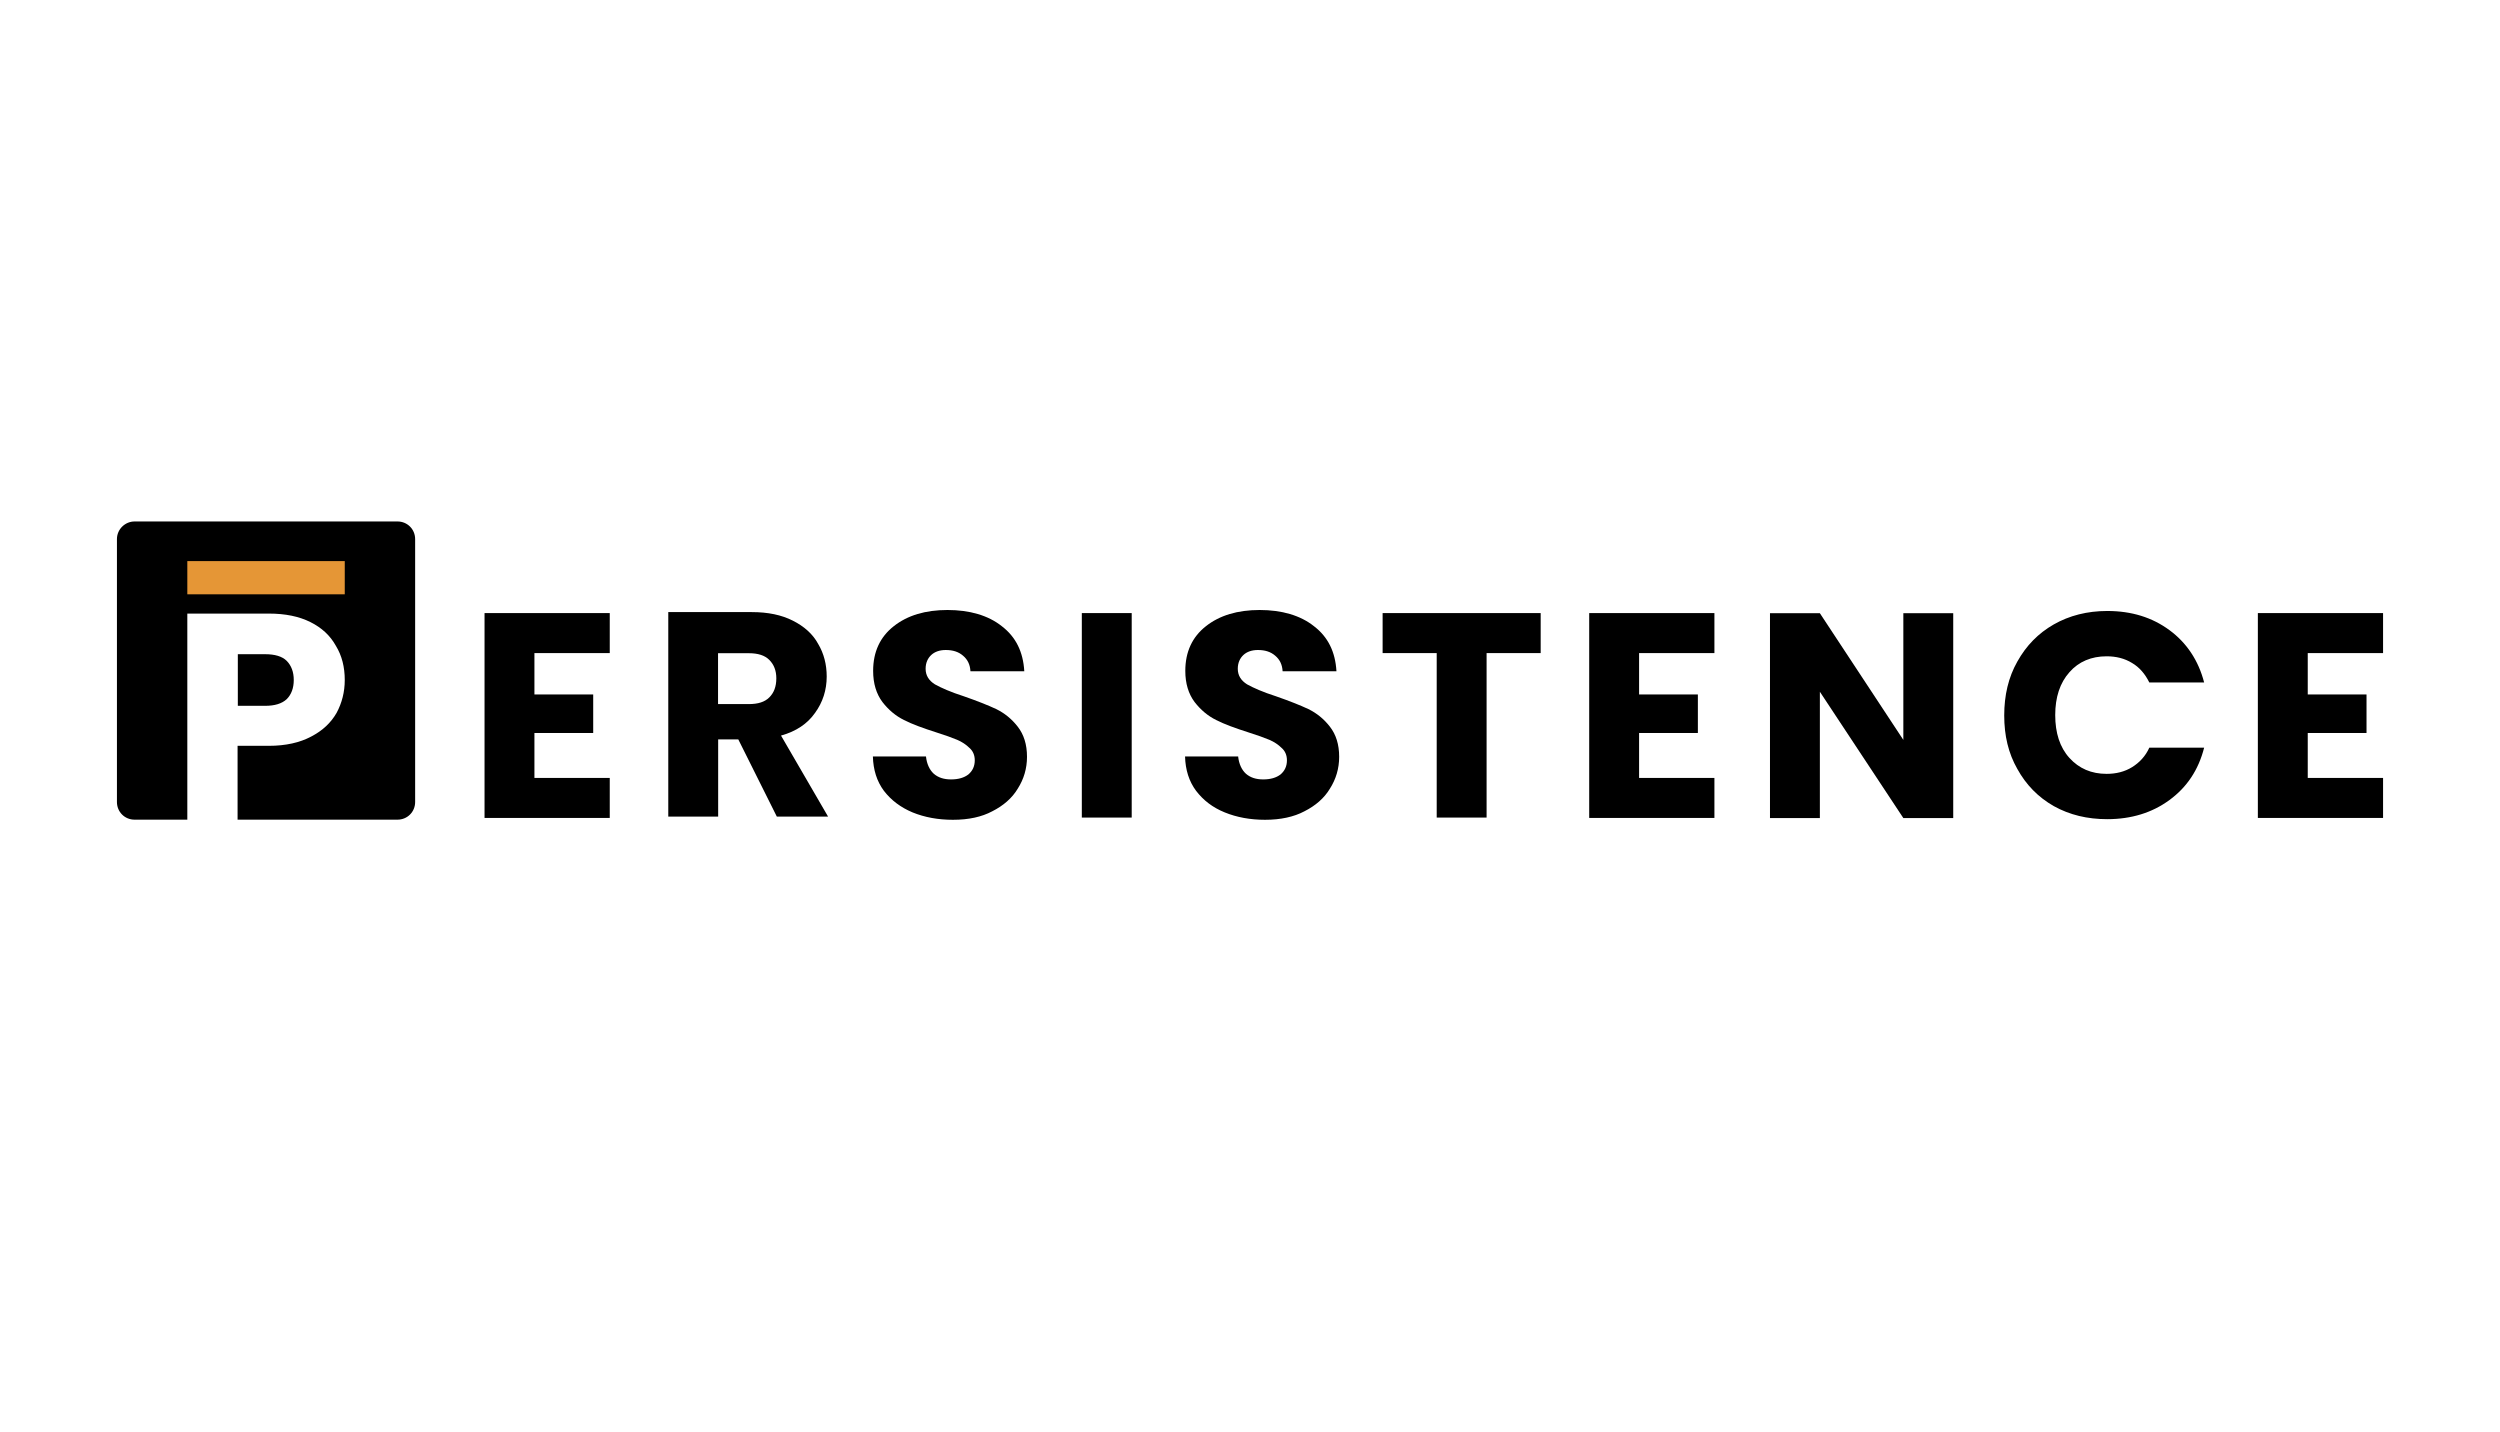
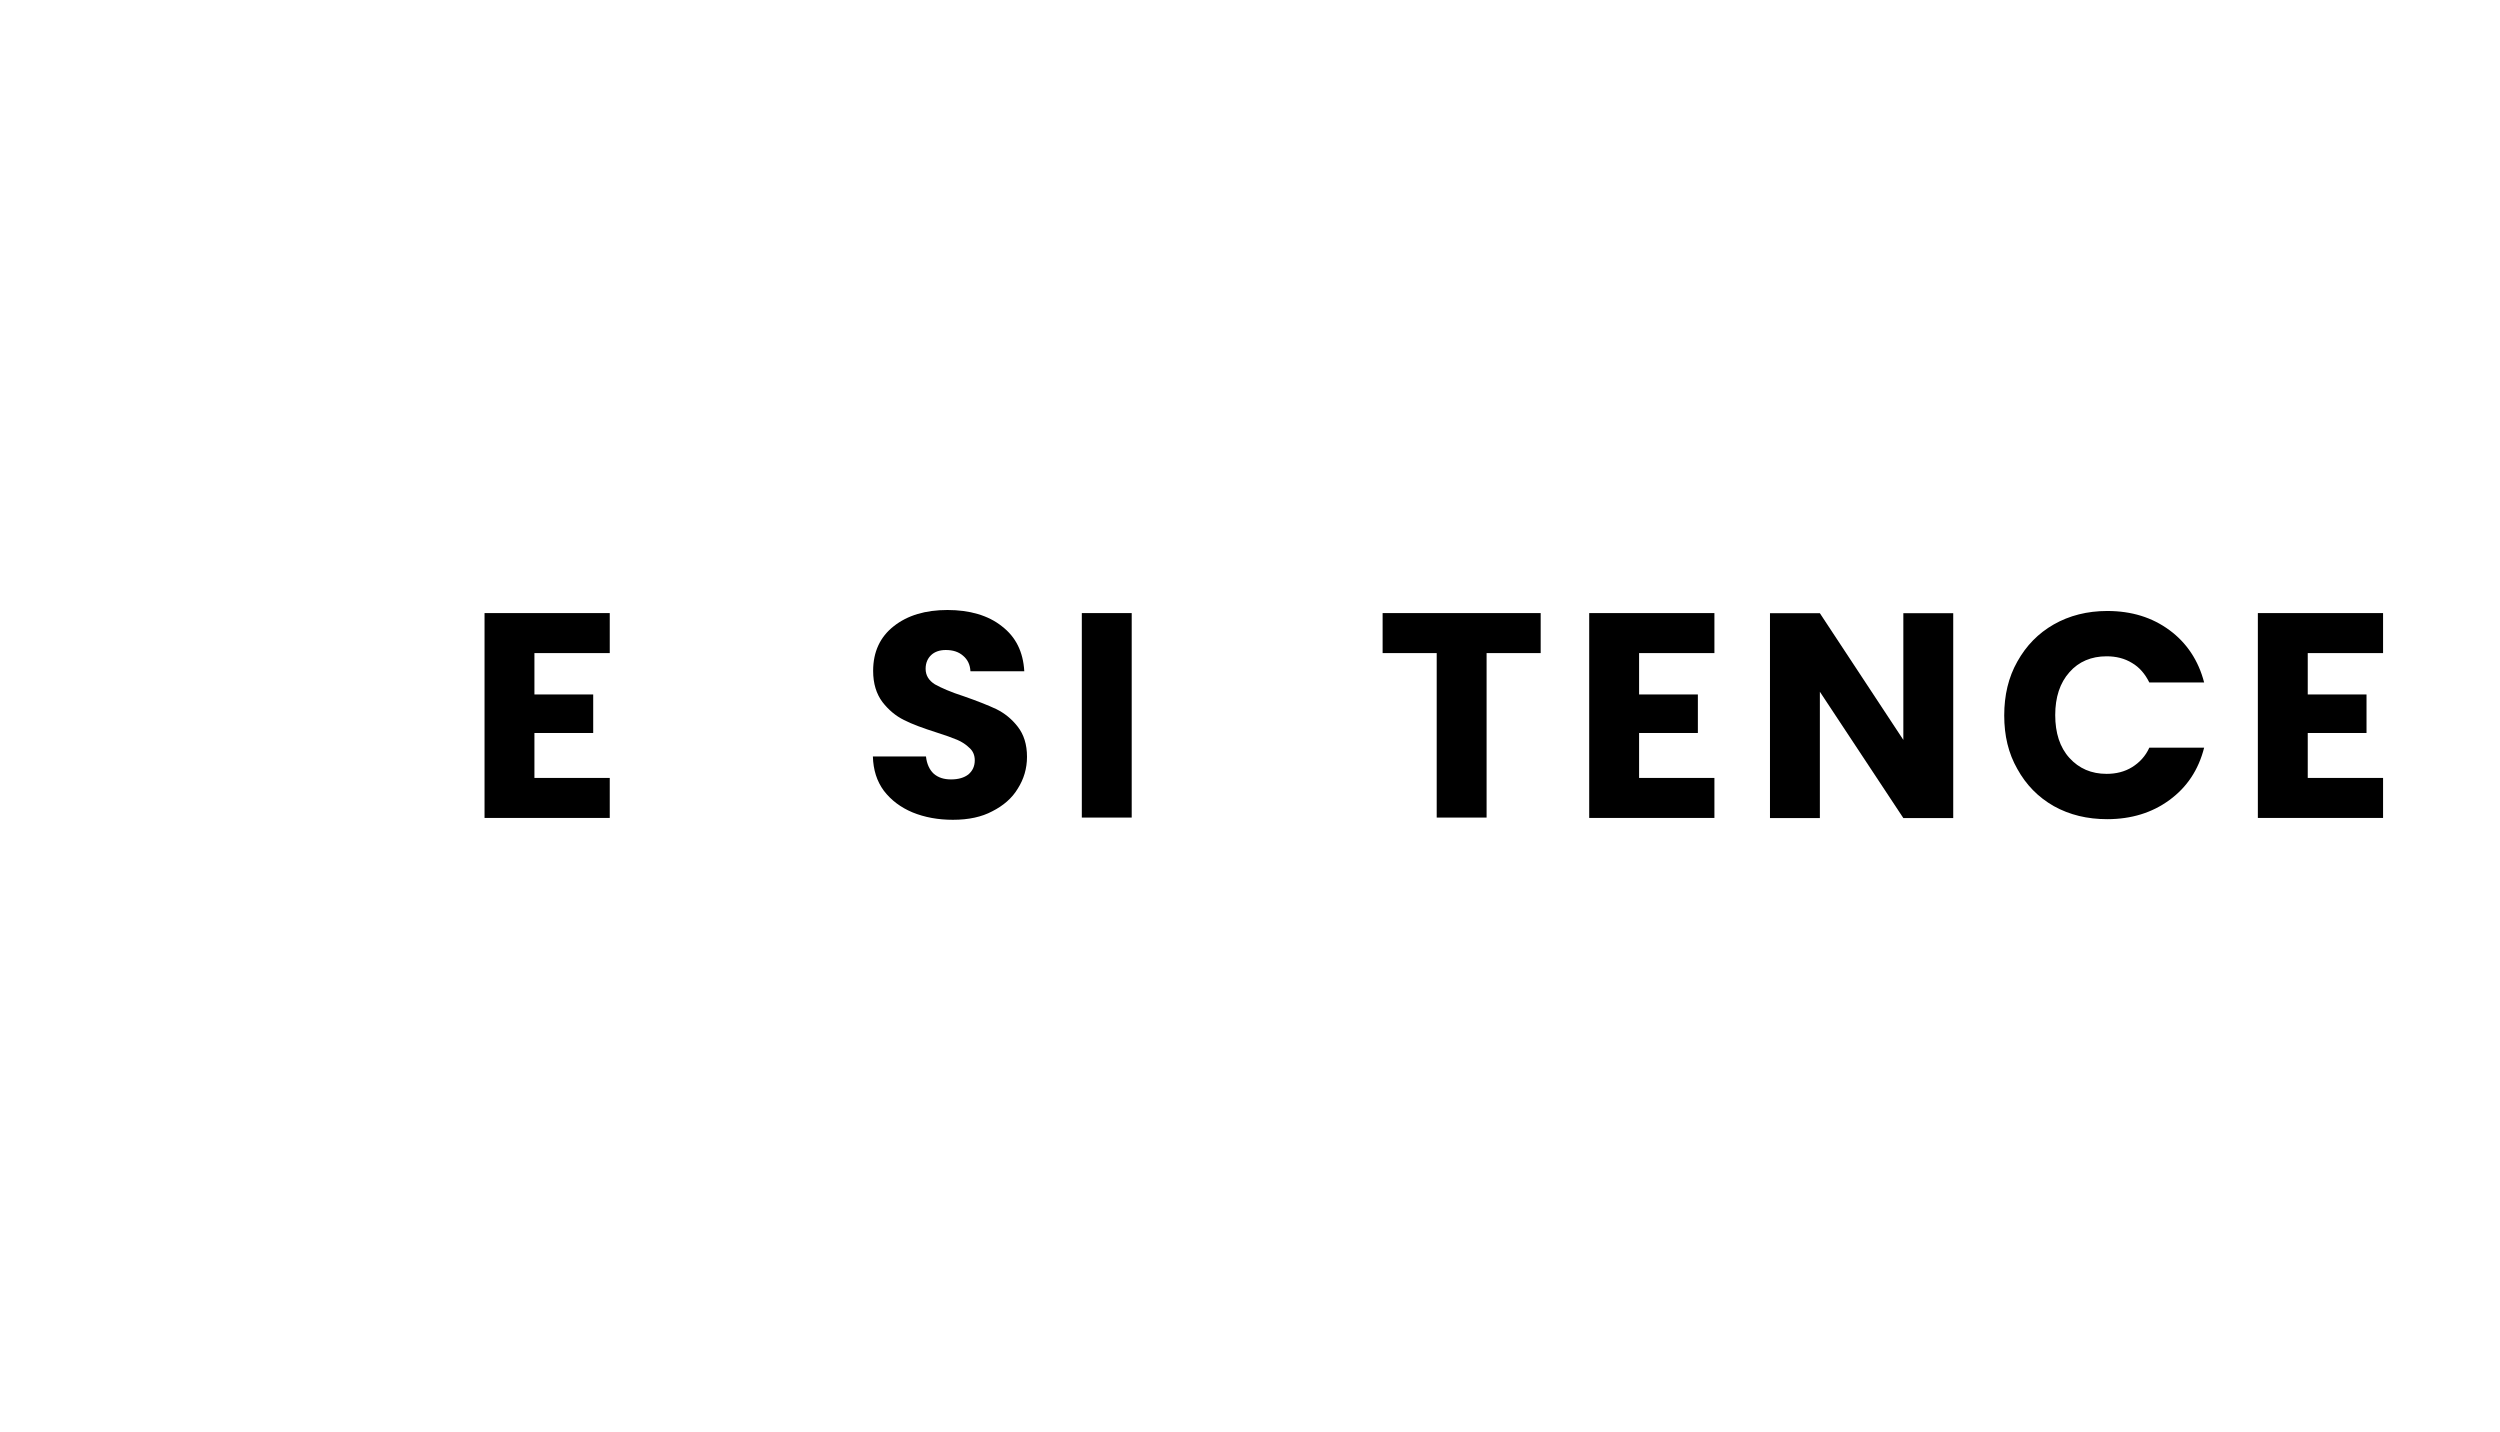
<svg xmlns="http://www.w3.org/2000/svg" width="2.81in" height="1.61in" viewBox="0 0 202 116">
  <g id="a">
    <rect width="202" height="116" style="fill:#fff;" />
  </g>
  <g id="f">
-     <path d="M10.67,42.23h21.29c.8,0,1.43.63,1.43,1.43v21.29c0,.8-.63,1.43-1.43,1.43H10.67c-.8,0-1.43-.63-1.43-1.43v-21.29c0-.8.66-1.43,1.43-1.43Z" />
    <path d="M43.05,52.89v3.35h4.76v3.12h-4.76v3.64h6.1v3.24h-10.14v-16.59h10.14v3.24h-6.1Z" />
-     <path d="M62.68,66.13l-3.12-6.25h-1.63v6.25h-4.04v-16.56h6.76c1.32,0,2.41.23,3.32.69.92.46,1.63,1.09,2.06,1.89.46.77.69,1.66.69,2.64,0,1.09-.32,2.09-.95,2.95-.6.86-1.52,1.49-2.75,1.83l3.81,6.56h-4.15ZM57.92,57.02h2.49c.75,0,1.29-.17,1.66-.54.37-.37.57-.86.57-1.55,0-.63-.2-1.12-.57-1.49s-.92-.54-1.66-.54h-2.49v4.13Z" />
    <path d="M76.94,66.39c-1.2,0-2.29-.2-3.27-.6-.95-.4-1.72-.97-2.32-1.75-.57-.77-.86-1.69-.89-2.78h4.3c.06.6.29,1.09.63,1.4.37.32.83.46,1.4.46.6,0,1.06-.14,1.4-.4.34-.29.52-.66.52-1.15,0-.4-.14-.75-.43-1-.26-.26-.6-.49-1-.66s-.97-.37-1.69-.6c-1.06-.34-1.95-.66-2.61-1-.69-.34-1.26-.83-1.75-1.46-.49-.66-.75-1.49-.75-2.52,0-1.55.57-2.75,1.66-3.61,1.12-.89,2.58-1.32,4.36-1.32s3.3.43,4.41,1.32c1.12.86,1.72,2.06,1.81,3.64h-4.36c-.03-.54-.23-.95-.6-1.26-.37-.32-.83-.46-1.4-.46-.49,0-.89.14-1.17.4s-.46.63-.46,1.12c0,.54.26.95.75,1.26.52.29,1.29.63,2.35.97,1.06.37,1.95.72,2.61,1.03.69.34,1.26.8,1.75,1.43s.75,1.43.75,2.44c0,.95-.26,1.81-.75,2.58-.46.77-1.17,1.38-2.06,1.83-.86.46-1.92.69-3.18.69Z" />
    <path d="M91.42,49.65v16.56h-4.04v-16.56h4.04Z" />
-     <path d="M102.22,66.39c-1.2,0-2.29-.2-3.27-.6s-1.72-.97-2.32-1.75c-.57-.77-.86-1.69-.89-2.78h4.3c.06.6.29,1.09.63,1.4.37.32.83.46,1.4.46.6,0,1.06-.14,1.4-.4.34-.29.52-.66.52-1.15,0-.4-.14-.75-.43-1-.26-.26-.6-.49-1-.66s-.97-.37-1.69-.6c-1.06-.34-1.95-.66-2.61-1-.69-.34-1.26-.83-1.75-1.46-.49-.66-.75-1.49-.75-2.52,0-1.55.57-2.75,1.66-3.61,1.12-.89,2.58-1.32,4.36-1.32s3.3.43,4.41,1.32c1.12.86,1.72,2.06,1.81,3.64h-4.36c-.03-.54-.23-.95-.6-1.26-.37-.32-.83-.46-1.4-.46-.49,0-.89.14-1.17.4s-.46.63-.46,1.12c0,.54.26.95.75,1.26.52.29,1.29.63,2.35.97,1.06.37,1.95.72,2.61,1.03.69.34,1.26.8,1.75,1.43s.75,1.43.75,2.44c0,.95-.26,1.81-.75,2.58-.46.77-1.17,1.38-2.06,1.83-.86.46-1.95.69-3.18.69Z" />
    <path d="M124.54,49.65v3.24h-4.38v13.32h-4.04v-13.32h-4.38v-3.24h12.81Z" />
    <path d="M132.51,52.89v3.35h4.76v3.12h-4.76v3.64h6.1v3.24h-10.14v-16.59h10.14v3.24h-6.1Z" />
    <path d="M157.95,66.25h-4.04l-6.76-10.23v10.23h-4.04v-16.59h4.04l6.76,10.26v-10.26h4.04v16.59Z" />
    <path d="M162.08,57.94c0-1.63.34-3.09,1.06-4.36.72-1.29,1.69-2.29,2.95-3.01,1.26-.72,2.72-1.09,4.33-1.09,1.98,0,3.64.52,5.04,1.55,1.4,1.03,2.35,2.46,2.81,4.24h-4.44c-.34-.69-.8-1.23-1.4-1.58-.6-.37-1.29-.54-2.06-.54-1.23,0-2.26.43-3.01,1.29-.77.86-1.15,2.03-1.15,3.47s.37,2.61,1.15,3.47,1.78,1.29,3.01,1.29c.77,0,1.46-.17,2.06-.54.6-.37,1.09-.89,1.4-1.58h4.44c-.46,1.81-1.4,3.21-2.81,4.24-1.4,1.03-3.09,1.55-5.04,1.55-1.6,0-3.04-.34-4.33-1.06-1.26-.72-2.24-1.72-2.95-3.01-.72-1.26-1.06-2.69-1.06-4.33Z" />
    <path d="M186.66,52.89v3.35h4.76v3.12h-4.76v3.64h6.1v3.24h-10.14v-16.59h10.14v3.24h-6.1Z" />
    <path d="M27.69,55.07c0,.97-.23,1.86-.66,2.66-.46.8-1.12,1.43-2.06,1.92-.92.49-2.06.75-3.44.75h-2.52v6.02h-4.07v-16.73h6.59c1.35,0,2.46.23,3.38.69s1.6,1.09,2.06,1.92c.49.8.72,1.72.72,2.78ZM21.24,57.16c.77,0,1.35-.17,1.75-.54.37-.37.57-.89.57-1.55s-.2-1.17-.57-1.55c-.37-.37-.97-.54-1.75-.54h-2.21v4.18s2.21,0,2.21,0Z" style="fill:#fff;" />
-     <path d="M27.69,45.44h-12.75v2.69h12.75v-2.69Z" style="fill:#e59636;" />
+     <path d="M27.69,45.44h-12.75v2.69v-2.69Z" style="fill:#e59636;" />
  </g>
</svg>